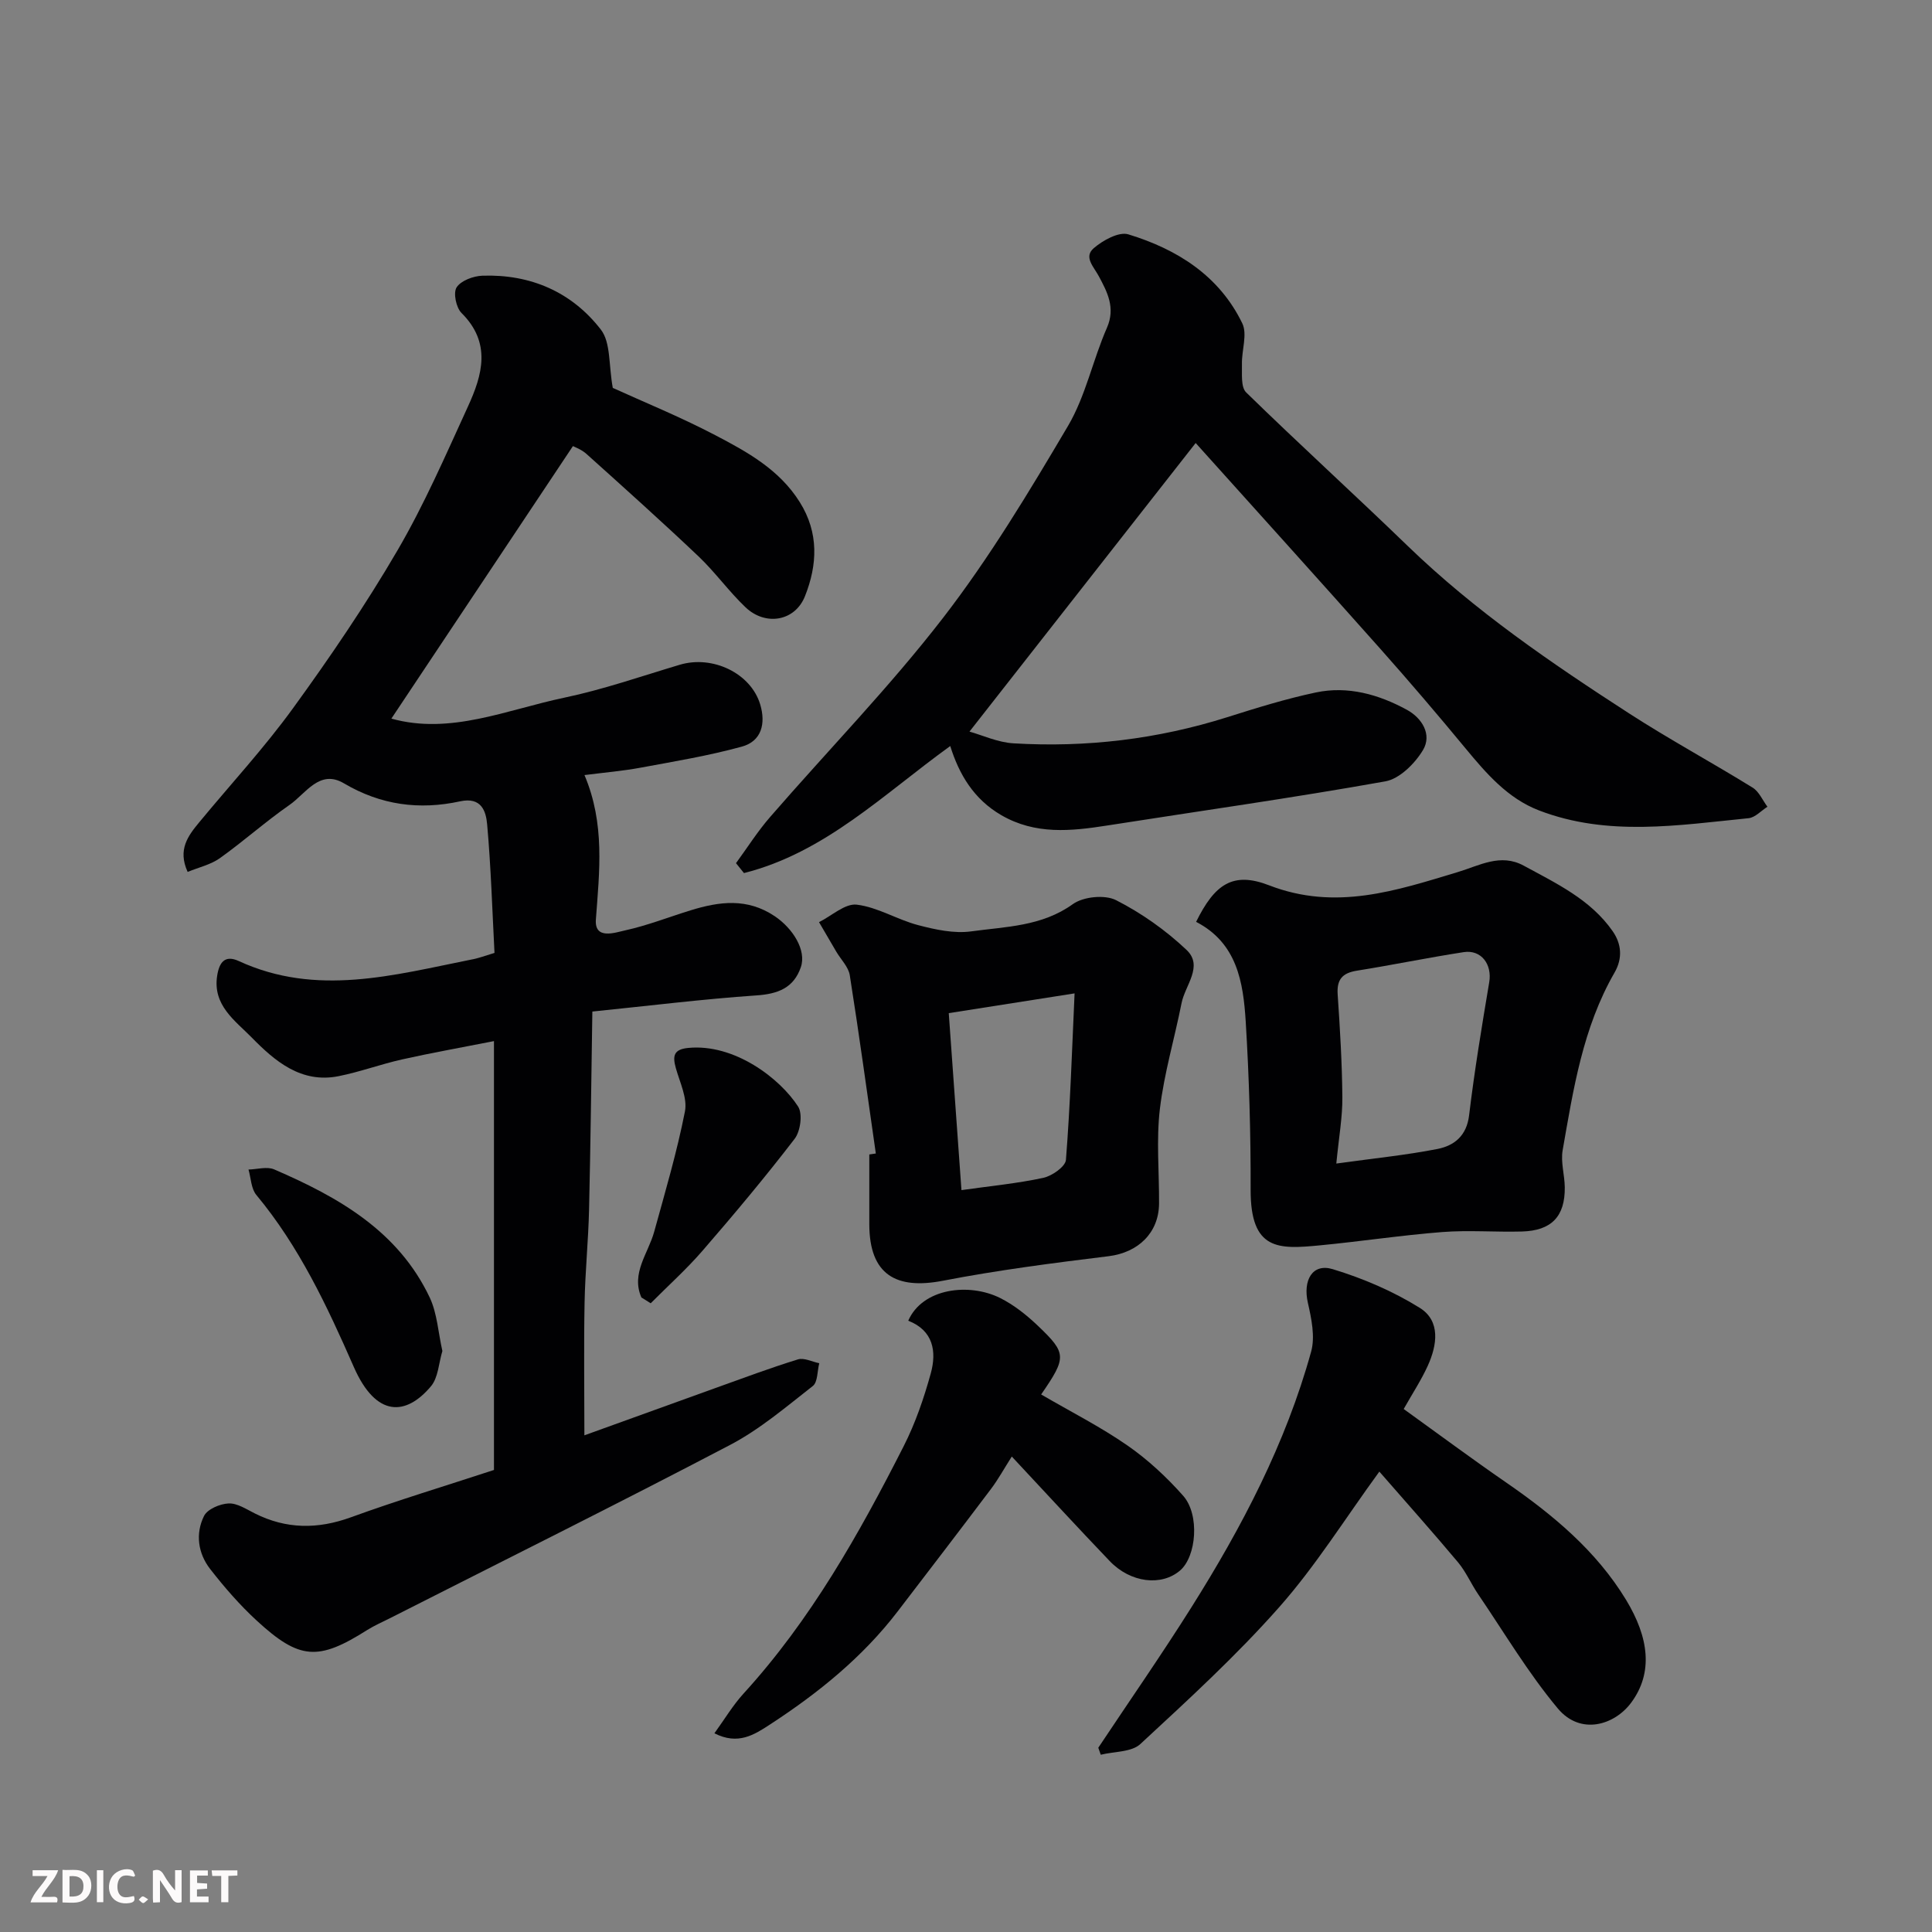
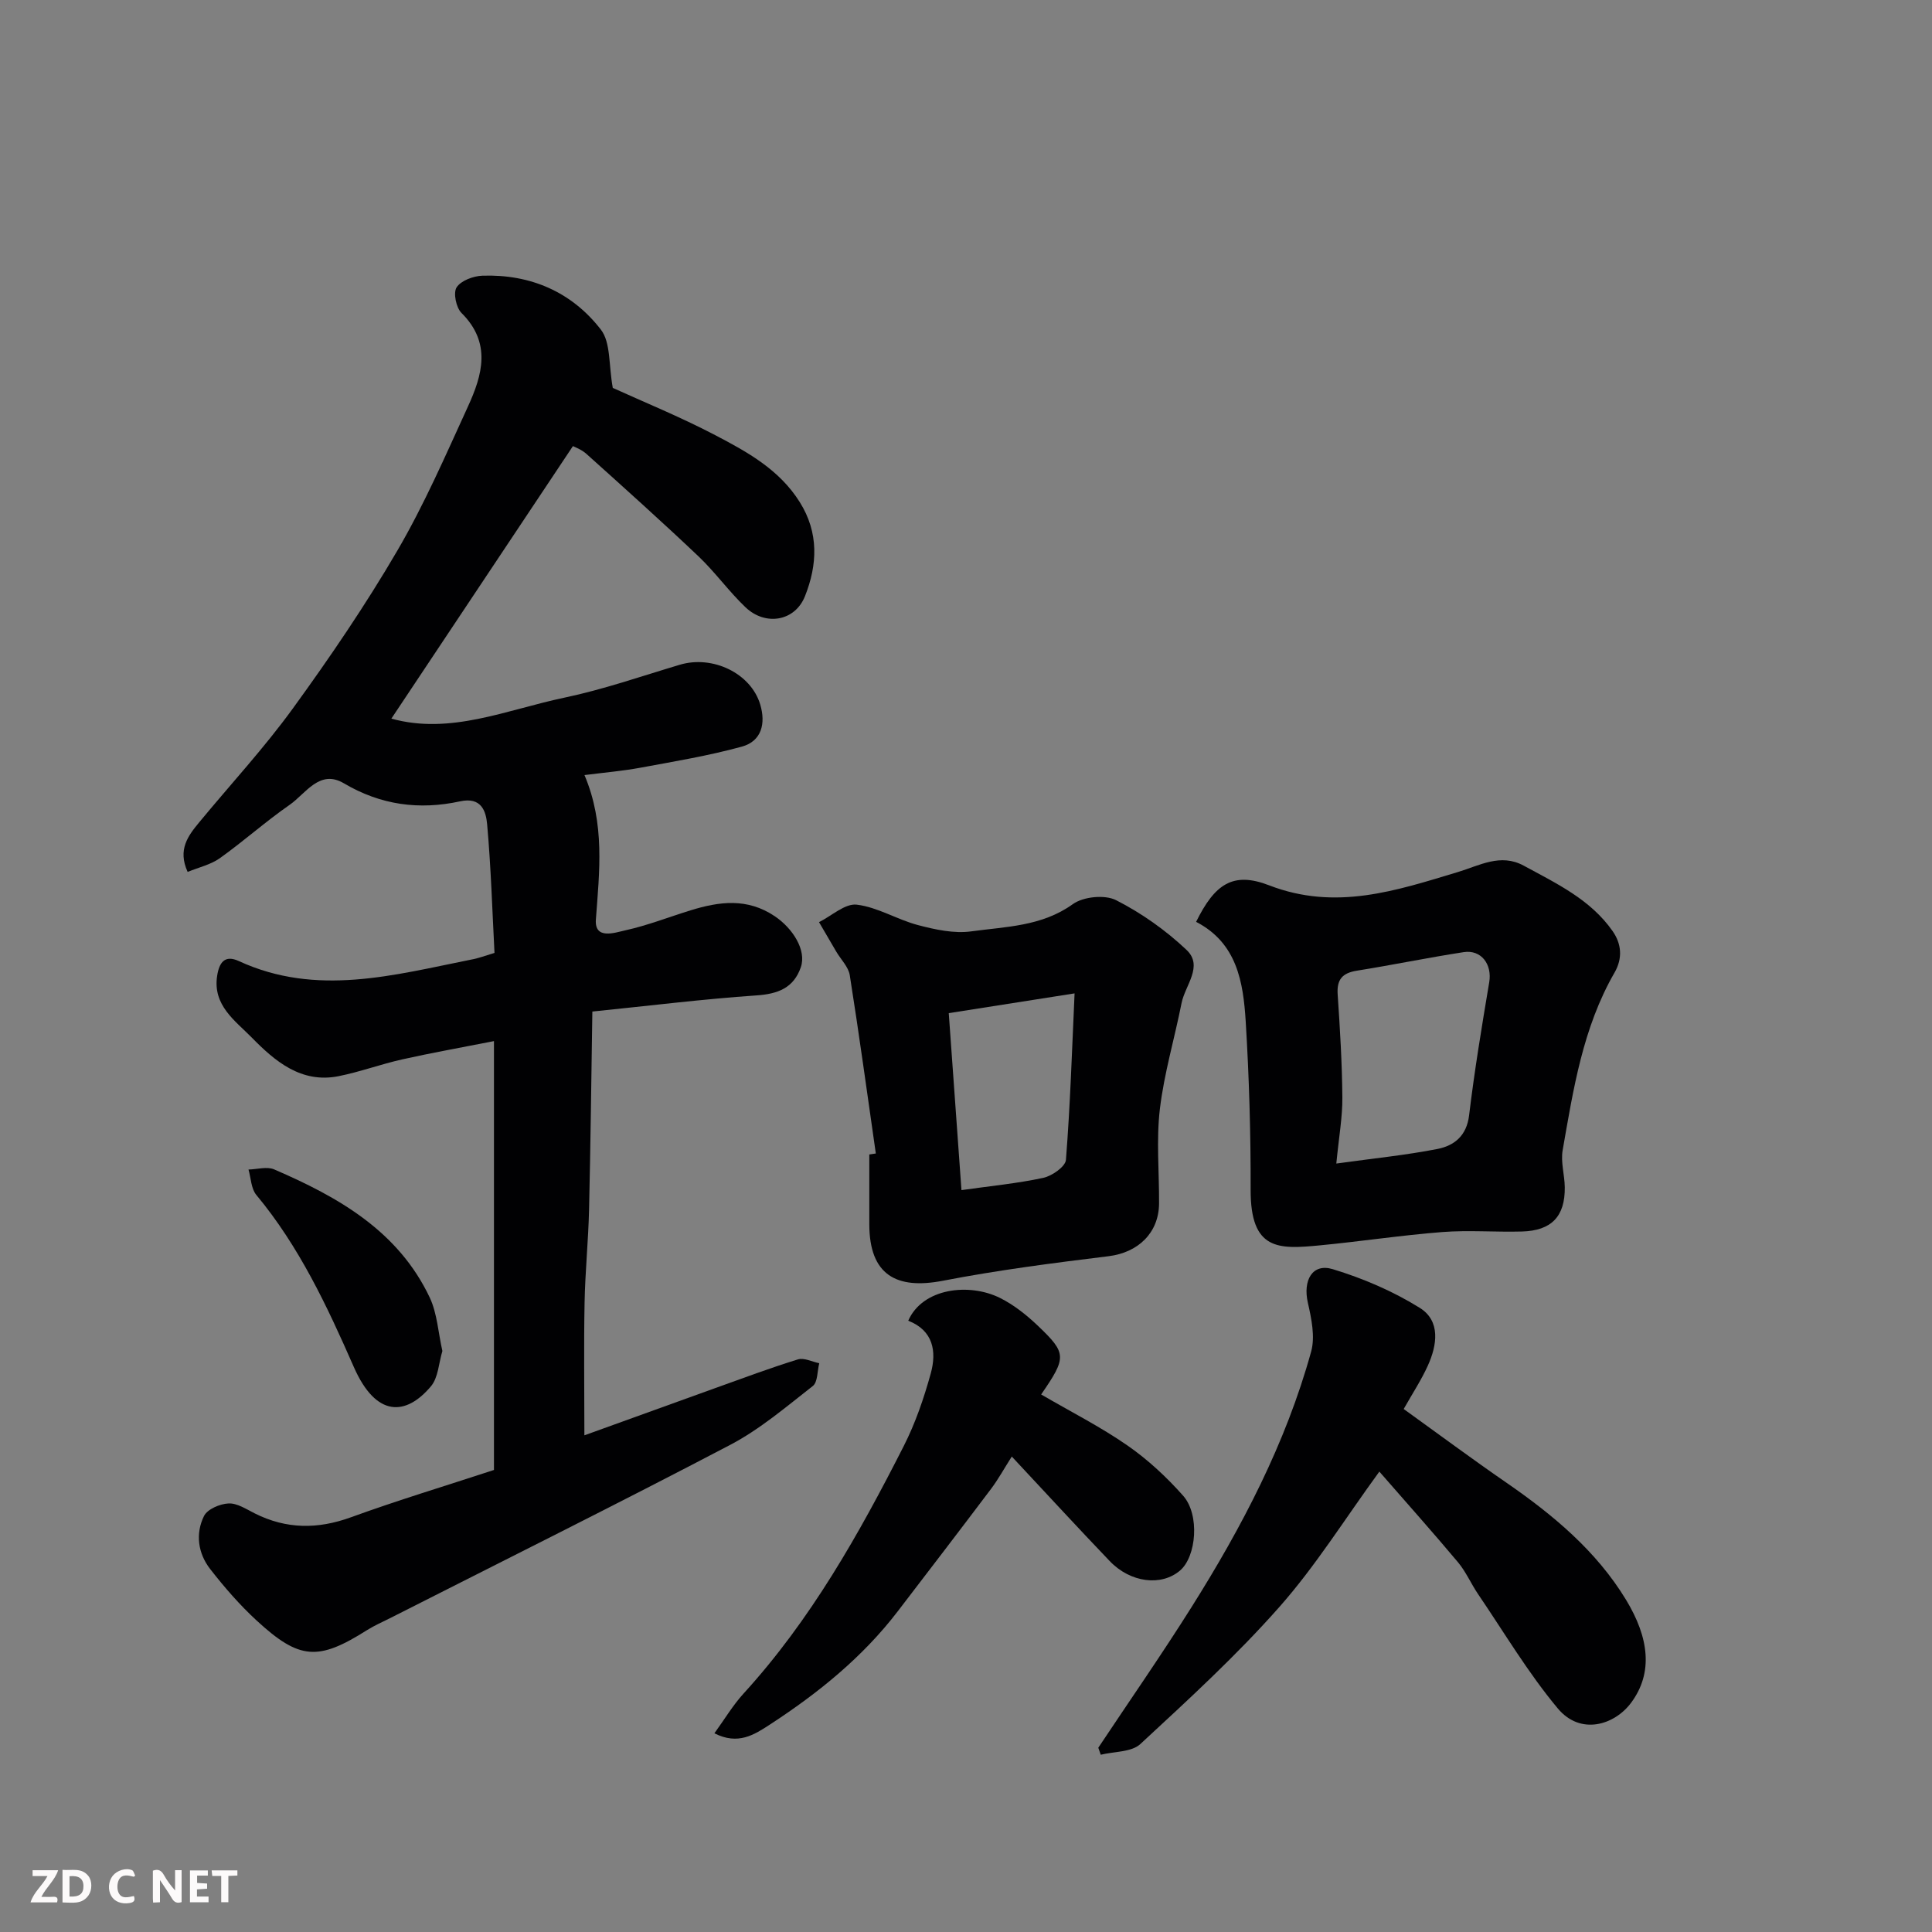
<svg xmlns="http://www.w3.org/2000/svg" enable-background="new 0 0 400 400" viewBox="0 0 400 400">
  <rect x="0" y="0" width="400" height="400" fill="#808080" stroke="none" />
  <g fill="#010103">
    <path d="m102.38 197.29c-.46-8.81-.73-17.73-1.52-26.6-.24-2.73-1.18-5.75-5.61-4.78-8.42 1.83-16.41.79-24.06-3.74-5.03-2.97-7.88 2.14-11.22 4.46-4.97 3.45-9.51 7.52-14.44 11.04-1.9 1.35-4.36 1.9-6.68 2.85-2.12-4.64.11-7.5 2.42-10.3 6.48-7.85 13.43-15.36 19.39-23.58 7.66-10.55 15.03-21.38 21.6-32.63 5.58-9.55 10.01-19.78 14.63-29.86 2.99-6.52 4.89-13.17-1.34-19.35-1.12-1.11-1.75-4.18-1.01-5.31.91-1.4 3.46-2.34 5.33-2.41 9.96-.34 18.52 3.37 24.54 11.17 2.06 2.67 1.59 7.29 2.46 12.06 6.15 2.81 13.86 5.94 21.2 9.78 6.64 3.47 13.28 7.12 17.5 13.85 4.01 6.38 3.67 13.01 1.09 19.5-2.07 5.2-8.17 6.22-12.3 2.3-3.46-3.29-6.28-7.26-9.74-10.55-7.6-7.21-15.41-14.21-23.2-21.21-1.04-.94-2.47-1.44-2.8-1.62-12.66 19.01-25.1 37.68-37.59 56.42 12.21 3.41 23.89-1.84 35.79-4.33 8.1-1.7 15.98-4.45 23.92-6.82 6.83-2.04 14.74 1.78 16.66 8.24 1.17 3.92.29 7.59-3.81 8.71-6.87 1.89-13.95 3.06-20.97 4.36-3.65.68-7.36.99-11.61 1.53 4.28 10.1 3.09 19.96 2.36 29.91-.31 4.25 3.95 2.71 6.08 2.24 4.59-1.01 9.01-2.75 13.51-4.14 5.96-1.84 11.74-2.62 17.44 1.21 3.76 2.53 6.6 7.04 5.41 10.54-1.47 4.3-4.72 5.56-9.21 5.86-11.09.76-22.13 2.14-33.96 3.34-.22 14.19-.37 27.59-.68 40.99-.15 6.44-.81 12.87-.93 19.31-.17 8.75-.04 17.51-.04 27.44 9.96-3.6 18.55-6.71 27.15-9.8 5.67-2.03 11.31-4.15 17.06-5.92 1.27-.39 2.94.49 4.42.79-.42 1.61-.3 3.91-1.34 4.72-5.52 4.31-10.96 8.97-17.11 12.19-23.31 12.22-46.88 23.93-70.35 35.84-1.61.82-3.28 1.53-4.8 2.49-10.12 6.41-14 6.22-22.88-1.96-3.51-3.23-6.68-6.89-9.62-10.66-2.53-3.25-3.1-7.32-1.28-10.99.7-1.42 3.3-2.52 5.09-2.6 1.77-.08 3.67 1.19 5.41 2.06 6.53 3.28 13.02 3.31 19.91.81 9.62-3.5 19.44-6.46 29.62-9.8 0-29.65 0-58.63 0-88.79-6.77 1.34-12.9 2.42-18.97 3.78-4.44.99-8.74 2.59-13.2 3.48-7.76 1.55-13.21-3.13-17.99-8.01-3.38-3.45-8.11-6.64-7.15-12.78.43-2.76 1.58-4.38 4.49-3.04 16.1 7.42 32.1 2.89 48.12-.31 1.42-.24 2.77-.77 4.81-1.38z" />
-     <path d="m152.38 178.71c2.35-3.21 4.49-6.61 7.1-9.6 11.92-13.74 24.67-26.82 35.77-41.19 9.63-12.47 17.83-26.12 25.86-39.72 3.66-6.2 5.14-13.66 8.07-20.34 1.82-4.15.04-7.45-1.67-10.65-1.09-2.03-3.18-3.99-1.07-5.82 1.89-1.63 5.2-3.47 7.17-2.87 10.1 3.08 18.82 8.56 23.59 18.42 1.1 2.27-.14 5.61-.07 8.45.05 1.99-.26 4.74.87 5.85 11.02 10.76 22.42 21.12 33.49 31.83 13.87 13.41 29.68 24.21 45.78 34.62 8.35 5.4 17.12 10.14 25.58 15.37 1.34.82 2.07 2.62 3.08 3.97-1.3.82-2.54 2.23-3.91 2.37-14.54 1.45-29.18 3.86-43.41-1.62-6.46-2.49-10.88-7.63-15.2-12.85-5.76-6.97-11.63-13.85-17.64-20.61-12.71-14.29-25.53-28.48-38.22-42.6-15.42 19.67-31.01 39.57-46.83 59.75 2.67.74 5.85 2.24 9.12 2.43 15.06.9 29.84-.86 44.27-5.42 6.04-1.91 12.12-3.8 18.31-5.11 6.65-1.41 13.04.41 18.87 3.59 3.1 1.69 5.25 5.11 3.32 8.34-1.67 2.78-4.83 5.94-7.78 6.47-19.13 3.42-38.38 6.13-57.58 9.14-7.53 1.18-14.9 1.95-21.96-2.15-5.67-3.3-8.71-8.4-10.55-14.3-13.75 9.91-25.92 22.07-42.71 26.3-.55-.7-1.1-1.37-1.65-2.05z" />
    <path d="m247.64 190.86c3.85-7.79 7.6-10.47 15.1-7.57 13.79 5.34 26.32 1.11 39.12-2.75 4.48-1.35 8.81-3.92 13.6-1.32 6.76 3.68 13.86 7.01 18.43 13.58 1.8 2.59 2.12 5.56.37 8.59-6.55 11.37-8.52 24.12-10.73 36.76-.43 2.45.41 5.1.44 7.66.07 6.03-2.74 8.99-8.87 9.16-5.49.15-11.01-.31-16.47.11-8.48.66-16.92 1.95-25.39 2.76-8.51.81-14.35 1.13-14.31-11.54.03-11.62-.31-23.25-1.02-34.84-.51-8.11-1.79-16.22-10.27-20.6zm29.03 50.04c7.76-1.08 14.42-1.74 20.95-3.02 3.44-.68 6.03-2.7 6.54-6.96 1.11-9.23 2.63-18.4 4.17-27.57.62-3.68-1.64-6.78-5.29-6.22-7.4 1.14-14.73 2.66-22.12 3.84-3 .48-4.18 1.82-3.97 4.92.48 7.09.91 14.19.97 21.29.04 4.04-.7 8.1-1.25 13.72z" />
    <path d="m181.33 238.82c-1.77-12.31-3.45-24.63-5.39-36.9-.27-1.73-1.84-3.26-2.8-4.89-1.2-2.03-2.38-4.07-3.57-6.11 2.62-1.3 5.39-3.91 7.81-3.62 4.34.52 8.39 3.11 12.72 4.24 3.55.93 7.44 1.78 10.99 1.29 7.16-.99 14.59-1.01 21.03-5.64 2.17-1.56 6.63-2 8.95-.82 5.27 2.68 10.29 6.23 14.59 10.3 3.55 3.35-.31 7.34-1.03 11.01-1.45 7.32-3.61 14.54-4.49 21.92-.76 6.44-.13 13.04-.17 19.57-.04 6.11-4.37 10.16-10.42 10.91-11.49 1.41-23 2.89-34.36 5.09-9.59 1.85-15.18-1.19-15.21-11.65-.01-4.83 0-9.66 0-14.5.47-.07.91-.13 1.35-.2zm15.1-29.06c.85 11.83 1.71 23.89 2.63 36.64 6.06-.86 11.57-1.38 16.94-2.54 1.81-.39 4.58-2.32 4.69-3.72.89-11.29 1.25-22.62 1.79-34.47-9.39 1.48-17.59 2.76-26.05 4.09z" />
    <path d="m285.58 304.68c-7.12 9.76-13.2 19.55-20.73 28.06-8.9 10.07-18.88 19.21-28.76 28.35-1.84 1.7-5.42 1.52-8.19 2.21-.17-.48-.34-.97-.51-1.45 6.45-9.7 13.11-19.27 19.31-29.12 10.44-16.59 19.51-33.9 24.76-52.9.85-3.09.06-6.83-.68-10.1-1.06-4.66.93-8.25 5.16-6.96 6.26 1.9 12.47 4.56 18.01 8.01 4.35 2.71 3.6 7.72 1.65 12-1.33 2.93-3.12 5.65-4.98 8.94 7.17 5.16 14.11 10.32 21.22 15.22 9.69 6.69 18.66 14.14 24.83 24.31 4.7 7.76 5.67 15.04 1.04 21.28-3.42 4.61-10.46 6.84-15.19 1.18-6.14-7.35-11.08-15.7-16.49-23.65-1.46-2.15-2.51-4.62-4.16-6.6-5.18-6.18-10.55-12.2-16.29-18.78z" />
    <path d="m215.56 288.71c6.18 3.6 12.3 6.7 17.88 10.57 4.22 2.93 8.1 6.54 11.52 10.4 3.47 3.92 2.75 12.56-.63 15.47-3.86 3.31-10.26 2.57-14.58-1.95-6.64-6.94-13.14-14.01-20.27-21.64-1.64 2.58-2.83 4.76-4.32 6.73-6.39 8.48-12.85 16.91-19.31 25.34-7.29 9.51-16.46 16.91-26.42 23.4-3.29 2.15-6.63 4.32-11.52 1.83 2.1-2.9 3.81-5.78 6.02-8.21 13.92-15.25 23.92-33.03 33.18-51.26 2.41-4.74 4.17-9.89 5.59-15.02 1.26-4.56.53-8.91-4.66-10.93 2.96-6.76 12.6-7.9 19.01-4.71 2.87 1.43 5.52 3.55 7.86 5.78 5.97 5.7 5.94 6.51.65 14.2z" />
    <path d="m91.59 279.71c-.76 2.51-.85 5.51-2.37 7.31-5.15 6.13-11.35 6.52-15.97-4.01-5.54-12.62-11.3-24.93-20.18-35.61-1.08-1.3-1.11-3.48-1.62-5.26 1.78-.04 3.82-.67 5.31-.03 13.28 5.73 25.69 12.74 32.22 26.55 1.54 3.29 1.74 7.2 2.61 11.05z" />
-     <path d="m132.79 268.62c-2.18-5.01 1.41-9.1 2.65-13.59 2.28-8.27 4.72-16.52 6.37-24.92.54-2.76-1.05-5.99-1.88-8.95-.69-2.48-.52-3.91 2.58-4.2 9.53-.92 18.95 6.28 22.73 12.14.97 1.51.49 5.1-.71 6.67-6.09 7.93-12.52 15.61-19.07 23.17-3.33 3.85-7.15 7.27-10.74 10.89-.64-.4-1.28-.81-1.93-1.21z" />
  </g>
  <path d="m37.59 393.81c-.92.31-1.52.05-2-.78-.7-1.2-1.52-2.34-2.47-3.78v4.59c-.55.03-.95.05-1.41.07-.03-.37-.06-.64-.06-.91 0-1.91 0-3.81 0-5.7 1.13-.41 1.77-.03 2.29.91.62 1.11 1.38 2.14 2.31 3.19v-4.2h1.35v6.61z" fill="#fcfafa" />
  <path d="m12.94 393.88v-6.75c1.9.19 3.93-.54 5.37 1.29.8 1.01.78 2.88.03 3.97-1.37 1.97-3.4 1.51-5.4 1.49m1.45-1.22c2.04.12 2.92-.58 2.89-2.21-.03-1.51-.98-2.19-2.89-2z" fill="#fcfafa" />
  <path d="m11.81 393.87h-5.49c.68-2.18 2.47-3.48 3.51-5.45h-3.08v-1.21h5.29c-.71 2.13-2.44 3.48-3.47 5.51.86 0 1.63.04 2.39-.01.79-.05 1.14.21.85 1.16" fill="#fcfafa" />
  <path d="m39.33 393.86v-6.61h3.7v1.07h-2.22v1.52c.68.04 1.34.09 2.07.13v1.07c-.72.05-1.38.09-2.1.14v1.48h2.4v1.19h-3.84z" fill="#fcfafa" />
  <path d="m27.71 388.56c-1.15-.3-2.46-.61-3.1.64-.37.73-.41 1.93-.06 2.67.63 1.35 1.99.93 3.17.68.35.94-.01 1.32-.93 1.46-1.62.25-3.05-.27-3.76-1.48-.73-1.24-.6-3.03.31-4.17.88-1.11 2.71-1.7 4-1.16.32.13.44.74.65 1.12-.1.08-.19.16-.28.24" fill="#fcfafa" />
  <path d="m49.15 387.24v1.07c-.59.02-1.17.05-1.87.08v5.44h-1.48v-5.44h-1.85c-.05-.4-.08-.73-.13-1.15z" fill="#fcfafa" />
-   <path d="m20.06 387.21h1.33v6.62h-1.33z" fill="#fcfafa" />
-   <path d="m30.68 393.25c-.49.38-.8.79-1.05.76-.32-.05-.6-.45-.9-.7.26-.24.51-.64.8-.67.29-.04.62.3 1.15.61" fill="#fcfafa" />
</svg>